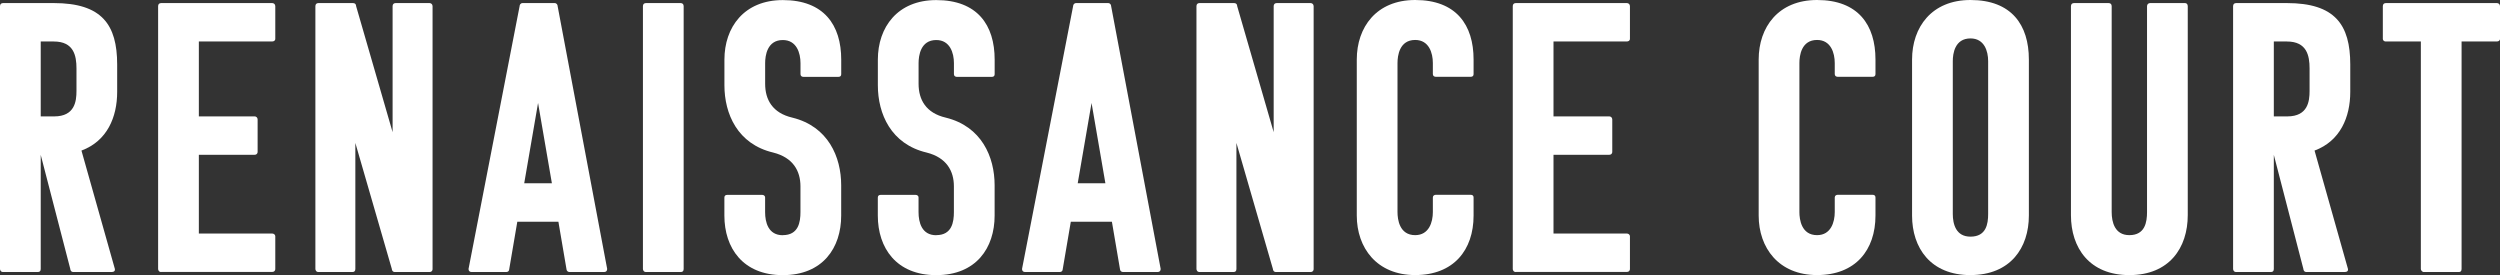
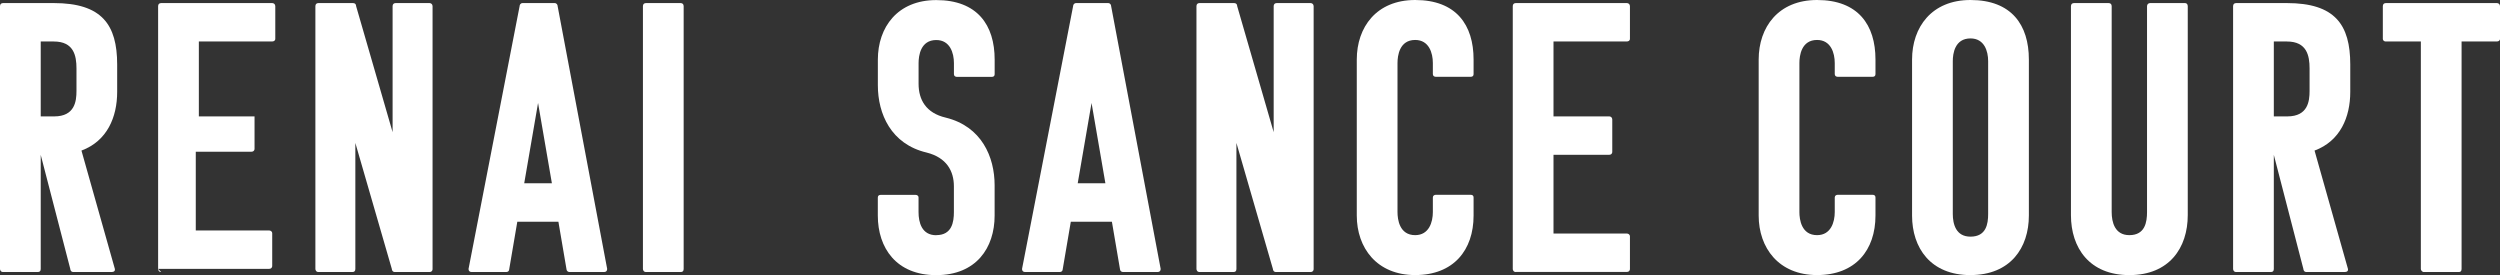
<svg xmlns="http://www.w3.org/2000/svg" id="_レイヤー_2" data-name="レイヤー 2" viewBox="0 0 683.2 75.18">
  <rect x="0" y="0" width="683.2" height="75.18" fill="#333333" stroke="none" />
  <defs>
    <style>
      .cls-1 {
        fill: #fff;
      }
    </style>
  </defs>
  <g id="text">
    <g>
      <path class="cls-1" d="M20.05,74.34c-.63,0-.84-.52-.84-.84l-8.08-31.18v31.18c0,.63-.31.84-.84.84H.84c-.63,0-.84-.52-.84-.84V1.68c0-.53.31-.84.84-.84h13.86c13.12,0,17.32,5.88,17.32,16.8v7.45c0,6.93-2.73,13.44-9.76,16.06l9.13,32.34c.1.63-.32.84-.84.84h-10.5ZM11.13,11.34v20.47h3.68c5.67,0,6.09-4.2,6.09-6.93v-6.19c0-3.46-.73-7.35-6.19-7.35h-3.57Z" />
-       <path class="cls-1" d="M44.05,74.34c-.63,0-.84-.52-.84-.84V1.68c0-.53.31-.84.84-.84h30.34c.42,0,.84.31.84.84v8.92c0,.52-.42.73-.84.73h-20.05v20.47h15.22c.42,0,.84.31.84.84v8.82c0,.63-.42.84-.84.84h-15.22v21.52h20.05c.42,0,.84.31.84.73v8.92c0,.63-.42.84-.84.84h-30.34Z" />
+       <path class="cls-1" d="M44.05,74.34c-.63,0-.84-.52-.84-.84V1.68c0-.53.31-.84.84-.84h30.34c.42,0,.84.31.84.84v8.92c0,.52-.42.73-.84.73h-20.05v20.47h15.22v8.82c0,.63-.42.84-.84.84h-15.22v21.52h20.05c.42,0,.84.31.84.73v8.92c0,.63-.42.84-.84.84h-30.34Z" />
      <path class="cls-1" d="M107.92,74.34c-.63,0-.84-.52-.84-.84l-9.97-34.44v34.44c0,.63-.31.84-.84.84h-9.24c-.63,0-.84-.52-.84-.84V1.68c0-.53.31-.84.84-.84h9.45c.52,0,.84.31.84.84l9.97,34.44V1.68c0-.53.32-.84.84-.84h9.24c.42,0,.84.31.84.84v71.82c0,.63-.42.84-.84.84h-9.45Z" />
      <path class="cls-1" d="M151.55.84c.63,0,.84.53.84.84l13.54,71.82c0,.52-.31.84-.84.84h-9.45c-.42,0-.84-.31-.84-.84l-2.2-12.91h-11.23l-2.2,12.91c0,.52-.31.84-.84.84h-9.45c-.52,0-.84-.31-.84-.84L142,1.68c0-.31.21-.84.84-.84h8.71ZM143.26,50.08h7.56l-3.78-21.94-3.78,21.94Z" />
      <path class="cls-1" d="M176.54,74.34c-.63,0-.84-.52-.84-.84V1.68c0-.53.31-.84.84-.84h9.45c.52,0,.84.31.84.84v71.82c0,.63-.31.84-.84.84h-9.45Z" />
-       <path class="cls-1" d="M213.92,64.26c4.3,0,4.83-3.57,4.83-6.3v-7.03c0-4.2-2-7.87-7.45-9.24-9.76-2.31-13.33-10.6-13.33-18.37v-7.03c0-8.82,5.35-16.27,15.96-16.27,11.23,0,15.96,6.82,15.96,16.27v3.99c0,.52-.31.73-.84.73h-9.45c-.42,0-.84-.21-.84-.73v-3.04c0-2.73-1.05-6.3-4.83-6.3-4.3,0-4.83,4.3-4.83,6.3v5.67c0,4.3,1.99,7.98,7.45,9.24,9.76,2.41,13.33,10.71,13.33,18.48v8.29c0,8.82-5.04,16.27-15.96,16.27s-15.96-7.45-15.96-16.27v-4.93c0-.52.31-.74.84-.74h9.45c.42,0,.84.21.84.74v3.99c0,2.73.84,6.3,4.83,6.3Z" />
      <path class="cls-1" d="M255.85,64.26c4.3,0,4.83-3.57,4.83-6.3v-7.03c0-4.2-2-7.87-7.45-9.24-9.76-2.31-13.33-10.6-13.33-18.37v-7.03c0-8.82,5.35-16.27,15.96-16.27,11.23,0,15.96,6.82,15.96,16.27v3.99c0,.52-.31.73-.84.73h-9.45c-.42,0-.84-.21-.84-.73v-3.04c0-2.73-1.05-6.3-4.83-6.3-4.3,0-4.83,4.3-4.83,6.3v5.67c0,4.3,1.99,7.98,7.45,9.24,9.76,2.41,13.33,10.71,13.33,18.48v8.29c0,8.82-5.04,16.27-15.96,16.27s-15.96-7.45-15.96-16.27v-4.93c0-.52.31-.74.84-.74h9.45c.42,0,.84.21.84.74v3.99c0,2.73.84,6.3,4.83,6.3Z" />
      <path class="cls-1" d="M302.81.84c.63,0,.84.53.84.84l13.54,71.82c0,.52-.31.84-.84.84h-9.45c-.42,0-.84-.31-.84-.84l-2.2-12.91h-11.23l-2.2,12.91c0,.52-.31.84-.84.84h-9.45c-.52,0-.84-.31-.84-.84L293.26,1.68c0-.31.21-.84.84-.84h8.71ZM294.52,50.08h7.56l-3.78-21.94-3.78,21.94Z" />
      <path class="cls-1" d="M348.7,74.34c-.63,0-.84-.52-.84-.84l-9.97-34.44v34.44c0,.63-.31.84-.84.84h-9.24c-.63,0-.84-.52-.84-.84V1.68c0-.53.31-.84.84-.84h9.45c.52,0,.84.31.84.84l9.97,34.44V1.68c0-.53.32-.84.84-.84h9.24c.42,0,.84.31.84.84v71.82c0,.63-.42.84-.84.84h-9.45Z" />
      <path class="cls-1" d="M381.91,57.96c0,1.99.52,6.3,4.83,6.3,3.78,0,4.83-3.57,4.83-6.3v-3.99c0-.52.42-.74.84-.74h9.45c.53,0,.84.21.84.74v4.93c0,9.45-5.46,16.27-15.96,16.27s-15.96-7.45-15.96-16.27V16.27c0-8.82,5.35-16.27,15.96-16.27,11.23,0,15.96,6.82,15.96,16.27v3.99c0,.52-.31.73-.84.73h-9.45c-.42,0-.84-.21-.84-.73v-3.04c0-2.73-1.05-6.3-4.83-6.3-4.3,0-4.83,4.3-4.83,6.3v40.74Z" />
      <path class="cls-1" d="M414.25,74.34c-.63,0-.84-.52-.84-.84V1.68c0-.53.31-.84.84-.84h30.34c.42,0,.84.31.84.84v8.92c0,.52-.42.73-.84.73h-20.05v20.47h15.22c.42,0,.84.31.84.84v8.82c0,.63-.42.84-.84.84h-15.22v21.52h20.05c.42,0,.84.31.84.73v8.92c0,.63-.42.84-.84.84h-30.34Z" />
      <path class="cls-1" d="M491.74,57.96c0,1.99.53,6.3,4.83,6.3,3.78,0,4.83-3.57,4.83-6.3v-3.99c0-.52.42-.74.84-.74h9.45c.53,0,.84.21.84.74v4.93c0,9.45-5.46,16.27-15.96,16.27s-15.96-7.45-15.96-16.27V16.27c0-8.82,5.35-16.27,15.96-16.27,11.23,0,15.96,6.82,15.96,16.27v3.99c0,.52-.31.73-.84.73h-9.45c-.42,0-.84-.21-.84-.73v-3.04c0-2.73-1.05-6.3-4.83-6.3-4.3,0-4.83,4.3-4.83,6.3v40.74Z" />
      <path class="cls-1" d="M538.49,75.18c-10.92,0-15.96-7.45-15.96-16.27V16.27c0-8.82,5.35-16.27,15.96-16.27,11.23,0,15.96,6.82,15.96,16.27v42.63c0,8.82-5.04,16.27-15.96,16.27ZM533.66,58.48c0,2.73.84,6.19,4.83,6.19,4.3,0,4.83-3.46,4.83-6.19V16.69c0-2.73-1.05-6.19-4.83-6.19-4.3,0-4.83,4.2-4.83,6.19v41.79Z" />
      <path class="cls-1" d="M581.91,64.26c4.3,0,4.83-3.57,4.83-6.3V1.68c0-.53.42-.84.84-.84h9.55c.42,0,.74.31.74.84v57.12c0,8.92-5.04,16.38-15.96,16.38s-15.96-7.45-15.96-16.38V1.68c0-.53.32-.84.84-.84h9.45c.52,0,.84.31.84.84v56.28c0,2.73.84,6.3,4.83,6.3Z" />
      <path class="cls-1" d="M630.31,74.34c-.63,0-.84-.52-.84-.84l-8.08-31.18v31.18c0,.63-.31.84-.84.84h-9.45c-.63,0-.84-.52-.84-.84V1.68c0-.53.31-.84.84-.84h13.86c13.12,0,17.32,5.88,17.32,16.8v7.45c0,6.93-2.73,13.44-9.76,16.06l9.13,32.34c.1.63-.32.84-.84.84h-10.5ZM621.39,11.34v20.47h3.68c5.67,0,6.09-4.2,6.09-6.93v-6.19c0-3.46-.73-7.35-6.19-7.35h-3.57Z" />
      <path class="cls-1" d="M672.7,11.34v62.16c0,.63-.31.84-.74.84h-9.55c-.53,0-.84-.52-.84-.84V11.34h-9.55c-.63,0-.84-.42-.84-.73V1.68c0-.53.31-.84.84-.84h30.34c.42,0,.84.31.84.84v8.92c0,.52-.42.73-.84.73h-9.66Z" />
    </g>
  </g>
</svg>